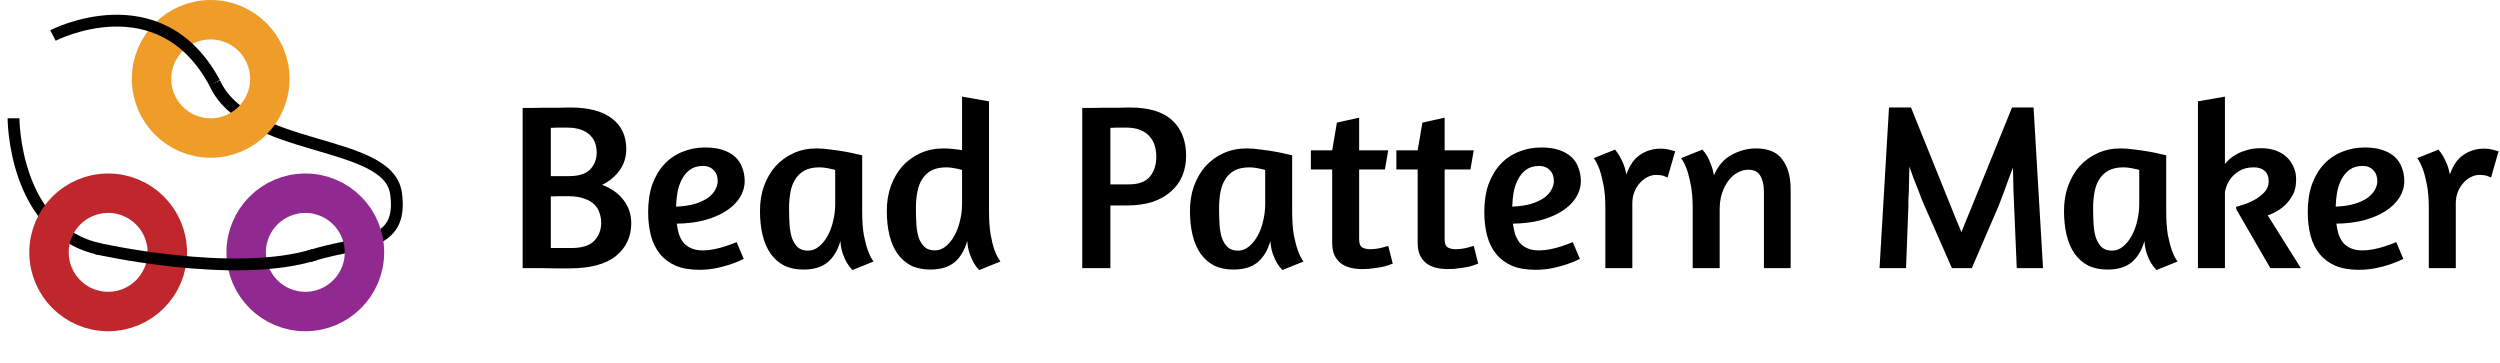
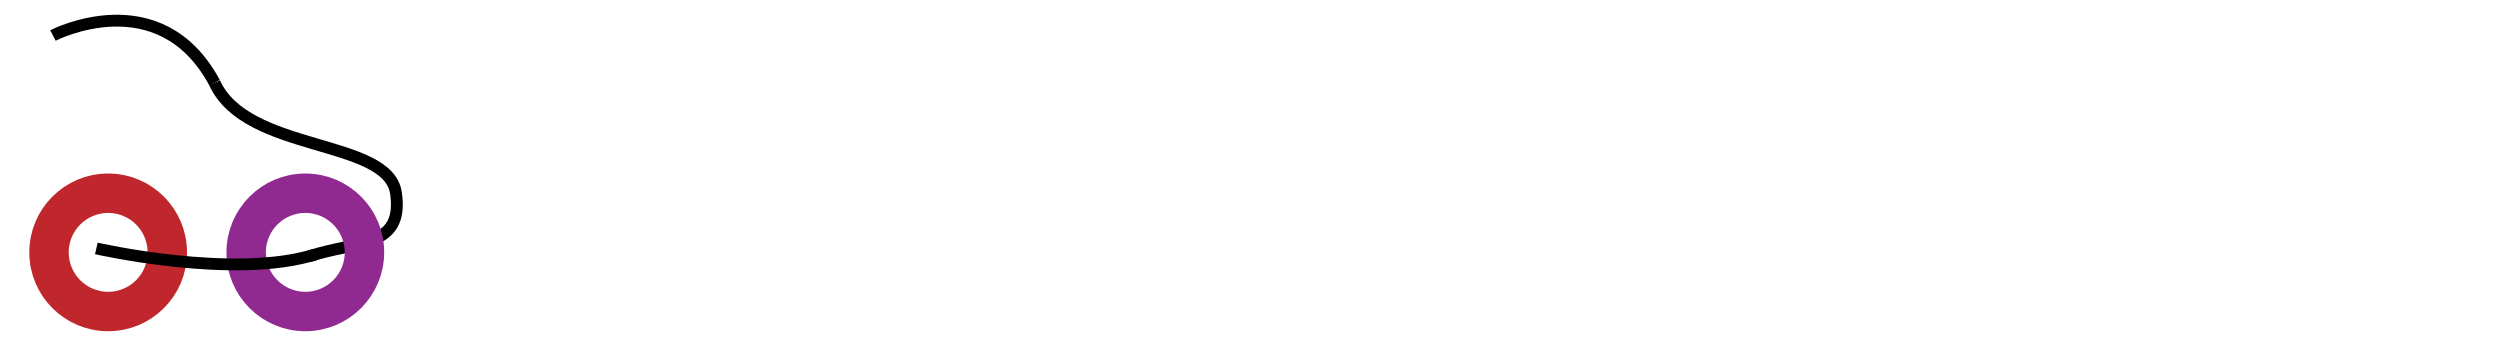
<svg xmlns="http://www.w3.org/2000/svg" width="317" height="46" viewBox="0 0 317 46" fill="none">
-   <path d="M66.272 13.69C66.412 13.69 66.732 13.69 67.232 13.69C67.732 13.67 68.292 13.66 68.912 13.66C69.532 13.66 70.152 13.66 70.772 13.66C71.392 13.64 71.902 13.63 72.302 13.63C74.622 13.63 76.382 14.09 77.582 15.01C78.802 15.93 79.412 17.23 79.412 18.91C79.412 19.89 79.142 20.77 78.602 21.55C78.062 22.33 77.312 22.96 76.352 23.44C77.552 23.9 78.462 24.55 79.082 25.39C79.722 26.23 80.042 27.2 80.042 28.3C80.042 30.02 79.392 31.41 78.092 32.47C76.792 33.51 74.822 34.03 72.182 34.03C71.642 34.03 71.062 34.03 70.442 34.03C69.822 34.03 69.232 34.02 68.672 34C68.112 34 67.612 34 67.172 34C66.752 34 66.452 34 66.272 34V13.69ZM69.842 31.45H72.422C73.782 31.45 74.752 31.15 75.332 30.55C75.932 29.93 76.232 29.16 76.232 28.24C76.232 27.82 76.162 27.41 76.022 27.01C75.902 26.61 75.682 26.25 75.362 25.93C75.042 25.61 74.612 25.36 74.072 25.18C73.552 24.98 72.892 24.88 72.092 24.88C71.612 24.88 71.182 24.88 70.802 24.88C70.442 24.88 70.122 24.89 69.842 24.91V31.45ZM69.842 22.33H72.152C73.412 22.33 74.312 22.04 74.852 21.46C75.392 20.88 75.662 20.17 75.662 19.33C75.662 18.95 75.602 18.57 75.482 18.19C75.362 17.81 75.152 17.47 74.852 17.17C74.572 16.87 74.182 16.63 73.682 16.45C73.202 16.27 72.592 16.18 71.852 16.18C71.412 16.18 71.022 16.18 70.682 16.18C70.362 16.18 70.082 16.19 69.842 16.21V22.33ZM82.185 26.89C82.185 25.55 82.365 24.37 82.725 23.35C83.105 22.33 83.615 21.48 84.255 20.8C84.915 20.1 85.685 19.58 86.565 19.24C87.445 18.88 88.395 18.7 89.415 18.7C90.315 18.7 91.075 18.81 91.695 19.03C92.335 19.25 92.855 19.55 93.255 19.93C93.655 20.31 93.945 20.76 94.125 21.28C94.325 21.8 94.425 22.36 94.425 22.96C94.425 23.68 94.225 24.37 93.825 25.03C93.425 25.67 92.845 26.24 92.085 26.74C91.345 27.22 90.445 27.61 89.385 27.91C88.325 28.19 87.135 28.34 85.815 28.36C85.875 28.82 85.965 29.26 86.085 29.68C86.225 30.08 86.415 30.44 86.655 30.76C86.915 31.06 87.245 31.3 87.645 31.48C88.045 31.66 88.545 31.75 89.145 31.75C89.585 31.75 90.055 31.7 90.555 31.6C91.055 31.5 91.515 31.38 91.935 31.24C92.435 31.08 92.925 30.9 93.405 30.7L94.305 32.83C93.785 33.09 93.225 33.32 92.625 33.52C92.105 33.7 91.505 33.86 90.825 34C90.145 34.14 89.425 34.21 88.665 34.21C87.505 34.21 86.515 34.04 85.695 33.7C84.875 33.34 84.205 32.84 83.685 32.2C83.165 31.56 82.785 30.79 82.545 29.89C82.305 28.99 82.185 27.99 82.185 26.89ZM89.145 21.04C88.485 21.04 87.935 21.2 87.495 21.52C87.075 21.82 86.735 22.22 86.475 22.72C86.215 23.2 86.025 23.75 85.905 24.37C85.805 24.97 85.745 25.58 85.725 26.2C86.685 26.16 87.495 26.04 88.155 25.84C88.835 25.62 89.385 25.36 89.805 25.06C90.225 24.74 90.525 24.4 90.705 24.04C90.905 23.68 91.005 23.32 91.005 22.96C91.005 22.38 90.835 21.92 90.495 21.58C90.155 21.22 89.705 21.04 89.145 21.04ZM109.324 26.77C109.324 27.97 109.394 28.98 109.534 29.8C109.694 30.6 109.864 31.25 110.044 31.75C110.264 32.35 110.504 32.82 110.764 33.16L108.094 34.24C107.834 33.98 107.594 33.67 107.374 33.31C107.194 32.99 107.024 32.61 106.864 32.17C106.704 31.71 106.604 31.17 106.564 30.55C106.224 31.75 105.674 32.66 104.914 33.28C104.174 33.88 103.164 34.18 101.884 34.18C100.944 34.18 100.124 34.01 99.424 33.67C98.745 33.31 98.174 32.81 97.715 32.17C97.254 31.51 96.915 30.72 96.695 29.8C96.475 28.88 96.365 27.86 96.365 26.74C96.365 25.6 96.534 24.55 96.874 23.59C97.234 22.61 97.725 21.77 98.344 21.07C98.984 20.37 99.745 19.82 100.624 19.42C101.504 19.02 102.474 18.82 103.534 18.82C104.134 18.82 104.754 18.87 105.394 18.97C106.054 19.05 106.664 19.14 107.224 19.24C107.784 19.34 108.254 19.44 108.634 19.54C109.034 19.62 109.264 19.67 109.324 19.69V26.77ZM102.454 31.78C102.954 31.78 103.414 31.61 103.834 31.27C104.254 30.93 104.614 30.49 104.914 29.95C105.234 29.39 105.474 28.76 105.634 28.06C105.814 27.34 105.904 26.61 105.904 25.87V21.55C105.704 21.49 105.404 21.42 105.004 21.34C104.604 21.26 104.244 21.22 103.924 21.22C103.164 21.22 102.534 21.35 102.034 21.61C101.554 21.87 101.164 22.23 100.864 22.69C100.564 23.15 100.354 23.7 100.234 24.34C100.114 24.98 100.054 25.68 100.054 26.44C100.054 27.14 100.074 27.81 100.114 28.45C100.154 29.09 100.254 29.66 100.414 30.16C100.594 30.66 100.844 31.06 101.164 31.36C101.484 31.64 101.914 31.78 102.454 31.78ZM124.178 34.24C124.138 34.22 124.048 34.13 123.908 33.97C123.768 33.79 123.608 33.55 123.428 33.25C123.268 32.95 123.108 32.58 122.948 32.14C122.788 31.68 122.688 31.15 122.648 30.55C122.308 31.75 121.758 32.66 120.998 33.28C120.258 33.88 119.248 34.18 117.968 34.18C117.028 34.18 116.208 34.01 115.508 33.67C114.828 33.31 114.258 32.81 113.798 32.17C113.338 31.51 112.998 30.72 112.778 29.8C112.558 28.88 112.448 27.86 112.448 26.74C112.448 25.6 112.618 24.55 112.958 23.59C113.318 22.61 113.808 21.77 114.428 21.07C115.068 20.37 115.828 19.82 116.708 19.42C117.588 19.02 118.558 18.82 119.618 18.82C119.978 18.82 120.358 18.84 120.758 18.88C121.178 18.92 121.588 18.97 121.988 19.03V12.25L125.408 12.85V26.77C125.408 27.97 125.478 28.97 125.618 29.77C125.758 30.55 125.918 31.19 126.098 31.69C126.278 32.17 126.438 32.52 126.578 32.74C126.738 32.96 126.828 33.1 126.848 33.16L124.178 34.24ZM118.538 31.75C119.038 31.75 119.498 31.58 119.918 31.24C120.338 30.9 120.698 30.46 120.998 29.92C121.318 29.36 121.558 28.73 121.718 28.03C121.898 27.33 121.988 26.61 121.988 25.87V21.55C121.788 21.49 121.488 21.42 121.088 21.34C120.688 21.26 120.328 21.22 120.008 21.22C119.248 21.22 118.618 21.35 118.118 21.61C117.638 21.87 117.248 22.23 116.948 22.69C116.648 23.15 116.438 23.7 116.318 24.34C116.198 24.98 116.138 25.68 116.138 26.44C116.138 27.14 116.158 27.81 116.198 28.45C116.238 29.09 116.338 29.66 116.498 30.16C116.678 30.64 116.928 31.03 117.248 31.33C117.568 31.61 117.998 31.75 118.538 31.75ZM137.229 13.69C137.369 13.69 137.689 13.69 138.189 13.69C138.689 13.67 139.249 13.66 139.869 13.66C140.489 13.66 141.109 13.66 141.729 13.66C142.349 13.64 142.859 13.63 143.259 13.63C145.699 13.63 147.499 14.18 148.659 15.28C149.819 16.36 150.399 17.85 150.399 19.75C150.399 20.67 150.239 21.52 149.919 22.3C149.599 23.06 149.119 23.72 148.479 24.28C147.859 24.84 147.079 25.28 146.139 25.6C145.219 25.9 144.139 26.05 142.899 26.05H140.799V34H137.229V13.69ZM140.799 23.38H143.109C144.369 23.38 145.269 23.05 145.809 22.39C146.349 21.73 146.619 20.89 146.619 19.87C146.619 19.41 146.559 18.96 146.439 18.52C146.319 18.08 146.109 17.69 145.809 17.35C145.529 16.99 145.139 16.71 144.639 16.51C144.159 16.29 143.549 16.18 142.809 16.18C142.369 16.18 141.979 16.18 141.639 16.18C141.319 16.18 141.039 16.19 140.799 16.21V23.38ZM163.846 26.77C163.846 27.97 163.916 28.98 164.056 29.8C164.216 30.6 164.386 31.25 164.566 31.75C164.786 32.35 165.026 32.82 165.286 33.16L162.616 34.24C162.356 33.98 162.116 33.67 161.896 33.31C161.716 32.99 161.546 32.61 161.386 32.17C161.226 31.71 161.126 31.17 161.086 30.55C160.746 31.75 160.196 32.66 159.436 33.28C158.696 33.88 157.686 34.18 156.406 34.18C155.466 34.18 154.646 34.01 153.946 33.67C153.266 33.31 152.696 32.81 152.236 32.17C151.776 31.51 151.436 30.72 151.216 29.8C150.996 28.88 150.886 27.86 150.886 26.74C150.886 25.6 151.056 24.55 151.396 23.59C151.756 22.61 152.246 21.77 152.866 21.07C153.506 20.37 154.266 19.82 155.146 19.42C156.026 19.02 156.996 18.82 158.056 18.82C158.656 18.82 159.276 18.87 159.916 18.97C160.576 19.05 161.186 19.14 161.746 19.24C162.306 19.34 162.776 19.44 163.156 19.54C163.556 19.62 163.786 19.67 163.846 19.69V26.77ZM156.976 31.78C157.476 31.78 157.936 31.61 158.356 31.27C158.776 30.93 159.136 30.49 159.436 29.95C159.756 29.39 159.996 28.76 160.156 28.06C160.336 27.34 160.426 26.61 160.426 25.87V21.55C160.226 21.49 159.926 21.42 159.526 21.34C159.126 21.26 158.766 21.22 158.446 21.22C157.686 21.22 157.056 21.35 156.556 21.61C156.076 21.87 155.686 22.23 155.386 22.69C155.086 23.15 154.876 23.7 154.756 24.34C154.636 24.98 154.576 25.68 154.576 26.44C154.576 27.14 154.596 27.81 154.636 28.45C154.676 29.09 154.776 29.66 154.936 30.16C155.116 30.66 155.366 31.06 155.686 31.36C156.006 31.64 156.436 31.78 156.976 31.78ZM166.22 19.06H168.92L169.52 15.55L172.34 14.92V19.06H176.03L175.61 21.49H172.34V30.37C172.34 30.89 172.48 31.23 172.76 31.39C173.04 31.53 173.35 31.6 173.69 31.6C173.97 31.6 174.25 31.58 174.53 31.54C174.81 31.5 175.06 31.45 175.28 31.39C175.54 31.33 175.79 31.26 176.03 31.18L176.6 33.43L176.33 33.52C176.15 33.6 175.88 33.69 175.52 33.79C175.18 33.87 174.77 33.94 174.29 34C173.83 34.08 173.32 34.12 172.76 34.12C172.2 34.12 171.68 34.06 171.2 33.94C170.74 33.82 170.34 33.63 170 33.37C169.66 33.09 169.39 32.74 169.19 32.32C169.01 31.9 168.92 31.38 168.92 30.76V21.49H166.22V19.06ZM177.06 19.06H179.76L180.36 15.55L183.18 14.92V19.06H186.87L186.45 21.49H183.18V30.37C183.18 30.89 183.32 31.23 183.6 31.39C183.88 31.53 184.19 31.6 184.53 31.6C184.81 31.6 185.09 31.58 185.37 31.54C185.65 31.5 185.9 31.45 186.12 31.39C186.38 31.33 186.63 31.26 186.87 31.18L187.44 33.43L187.17 33.52C186.99 33.6 186.72 33.69 186.36 33.79C186.02 33.87 185.61 33.94 185.13 34C184.67 34.08 184.16 34.12 183.6 34.12C183.04 34.12 182.52 34.06 182.04 33.94C181.58 33.82 181.18 33.63 180.84 33.37C180.5 33.09 180.23 32.74 180.03 32.32C179.85 31.9 179.76 31.38 179.76 30.76V21.49H177.06V19.06ZM188.21 26.89C188.21 25.55 188.39 24.37 188.75 23.35C189.13 22.33 189.64 21.48 190.28 20.8C190.94 20.1 191.71 19.58 192.59 19.24C193.47 18.88 194.42 18.7 195.44 18.7C196.34 18.7 197.1 18.81 197.72 19.03C198.36 19.25 198.88 19.55 199.28 19.93C199.68 20.31 199.97 20.76 200.15 21.28C200.35 21.8 200.45 22.36 200.45 22.96C200.45 23.68 200.25 24.37 199.85 25.03C199.45 25.67 198.87 26.24 198.11 26.74C197.37 27.22 196.47 27.61 195.41 27.91C194.35 28.19 193.16 28.34 191.84 28.36C191.9 28.82 191.99 29.26 192.11 29.68C192.25 30.08 192.44 30.44 192.68 30.76C192.94 31.06 193.27 31.3 193.67 31.48C194.07 31.66 194.57 31.75 195.17 31.75C195.61 31.75 196.08 31.7 196.58 31.6C197.08 31.5 197.54 31.38 197.96 31.24C198.46 31.08 198.95 30.9 199.43 30.7L200.33 32.83C199.81 33.09 199.25 33.32 198.65 33.52C198.13 33.7 197.53 33.86 196.85 34C196.17 34.14 195.45 34.21 194.69 34.21C193.53 34.21 192.54 34.04 191.72 33.7C190.9 33.34 190.23 32.84 189.71 32.2C189.19 31.56 188.81 30.79 188.57 29.89C188.33 28.99 188.21 27.99 188.21 26.89ZM195.17 21.04C194.51 21.04 193.96 21.2 193.52 21.52C193.1 21.82 192.76 22.22 192.5 22.72C192.24 23.2 192.05 23.75 191.93 24.37C191.83 24.97 191.77 25.58 191.75 26.2C192.71 26.16 193.52 26.04 194.18 25.84C194.86 25.62 195.41 25.36 195.83 25.06C196.25 24.74 196.55 24.4 196.73 24.04C196.93 23.68 197.03 23.32 197.03 22.96C197.03 22.38 196.86 21.92 196.52 21.58C196.18 21.22 195.73 21.04 195.17 21.04ZM209.98 22.18C209.62 22.18 209.26 22.27 208.9 22.45C208.54 22.63 208.22 22.88 207.94 23.2C207.66 23.5 207.43 23.87 207.25 24.31C207.07 24.75 206.98 25.24 206.98 25.78V34H203.56V26.44C203.56 25.24 203.48 24.24 203.32 23.44C203.16 22.62 202.99 21.96 202.81 21.46C202.59 20.88 202.35 20.41 202.09 20.05L204.79 18.97C204.97 19.19 205.16 19.46 205.36 19.78C205.52 20.06 205.68 20.39 205.84 20.77C206 21.15 206.13 21.6 206.23 22.12C206.63 20.96 207.21 20.13 207.97 19.63C208.73 19.11 209.59 18.85 210.55 18.85C211.01 18.85 211.44 18.91 211.84 19.03C212.24 19.13 212.43 19.18 212.41 19.18L211.45 22.51C211.47 22.51 211.35 22.46 211.09 22.36C210.85 22.24 210.48 22.18 209.98 22.18ZM223.664 34V24.31C223.664 23.47 223.514 22.8 223.214 22.3C222.914 21.78 222.404 21.52 221.684 21.52C221.224 21.52 220.774 21.64 220.334 21.88C219.914 22.1 219.534 22.43 219.194 22.87C218.854 23.31 218.574 23.85 218.354 24.49C218.154 25.11 218.054 25.81 218.054 26.59V34H214.634V26.44C214.634 25.24 214.554 24.24 214.394 23.44C214.234 22.62 214.064 21.96 213.884 21.46C213.664 20.88 213.424 20.41 213.164 20.05L215.864 18.97C216.064 19.19 216.264 19.46 216.464 19.78C216.624 20.06 216.784 20.41 216.944 20.83C217.104 21.23 217.234 21.69 217.334 22.21C217.854 21.01 218.604 20.15 219.584 19.63C220.564 19.09 221.594 18.82 222.674 18.82C224.214 18.82 225.324 19.29 226.004 20.23C226.704 21.15 227.054 22.4 227.054 23.98V34H223.664ZM250.025 34H247.505L244.115 26.29C244.015 26.07 243.885 25.77 243.725 25.39C243.585 25.01 243.425 24.59 243.245 24.13C243.065 23.67 242.875 23.19 242.675 22.69C242.475 22.17 242.285 21.65 242.105 21.13C242.105 21.65 242.095 22.17 242.075 22.69C242.075 23.19 242.065 23.67 242.045 24.13C242.025 24.57 242.005 24.97 241.985 25.33C241.985 25.67 241.985 25.94 241.985 26.14L241.685 34H238.325L239.525 13.63H242.315L247.445 26.35C247.625 26.81 247.825 27.31 248.045 27.85C248.285 28.39 248.505 28.92 248.705 29.44C248.905 28.92 249.115 28.4 249.335 27.88C249.555 27.34 249.765 26.83 249.965 26.35L255.125 13.63H257.855L259.055 34H255.725L255.395 26.23C255.375 25.73 255.345 25.02 255.305 24.1C255.285 23.16 255.265 22.21 255.245 21.25C255.065 21.75 254.875 22.25 254.675 22.75C254.495 23.25 254.325 23.72 254.165 24.16C254.005 24.6 253.855 25 253.715 25.36C253.575 25.72 253.465 26 253.385 26.2L250.025 34ZM274.676 26.77C274.676 27.97 274.746 28.98 274.886 29.8C275.046 30.6 275.216 31.25 275.396 31.75C275.616 32.35 275.856 32.82 276.116 33.16L273.446 34.24C273.186 33.98 272.946 33.67 272.726 33.31C272.546 32.99 272.376 32.61 272.216 32.17C272.056 31.71 271.956 31.17 271.916 30.55C271.576 31.75 271.026 32.66 270.266 33.28C269.526 33.88 268.516 34.18 267.236 34.18C266.296 34.18 265.476 34.01 264.776 33.67C264.096 33.31 263.526 32.81 263.066 32.17C262.606 31.51 262.266 30.72 262.046 29.8C261.826 28.88 261.716 27.86 261.716 26.74C261.716 25.6 261.886 24.55 262.226 23.59C262.586 22.61 263.076 21.77 263.696 21.07C264.336 20.37 265.096 19.82 265.976 19.42C266.856 19.02 267.826 18.82 268.886 18.82C269.486 18.82 270.106 18.87 270.746 18.97C271.406 19.05 272.016 19.14 272.576 19.24C273.136 19.34 273.606 19.44 273.986 19.54C274.386 19.62 274.616 19.67 274.676 19.69V26.77ZM267.806 31.78C268.306 31.78 268.766 31.61 269.186 31.27C269.606 30.93 269.966 30.49 270.266 29.95C270.586 29.39 270.826 28.76 270.986 28.06C271.166 27.34 271.256 26.61 271.256 25.87V21.55C271.056 21.49 270.756 21.42 270.356 21.34C269.956 21.26 269.596 21.22 269.276 21.22C268.516 21.22 267.886 21.35 267.386 21.61C266.906 21.87 266.516 22.23 266.216 22.69C265.916 23.15 265.706 23.7 265.586 24.34C265.466 24.98 265.406 25.68 265.406 26.44C265.406 27.14 265.426 27.81 265.466 28.45C265.506 29.09 265.606 29.66 265.766 30.16C265.946 30.66 266.196 31.06 266.516 31.36C266.836 31.64 267.266 31.78 267.806 31.78ZM282.12 12.25V20.8C282.28 20.6 282.48 20.39 282.72 20.17C282.98 19.93 283.3 19.71 283.68 19.51C284.06 19.31 284.5 19.14 285 19C285.5 18.86 286.08 18.79 286.74 18.79C287.36 18.79 287.94 18.88 288.48 19.06C289.02 19.24 289.48 19.5 289.86 19.84C290.26 20.18 290.57 20.6 290.79 21.1C291.03 21.58 291.15 22.13 291.15 22.75C291.15 23.65 290.96 24.39 290.58 24.97C290.22 25.55 289.81 26.01 289.35 26.35C288.83 26.75 288.23 27.07 287.55 27.31L291.75 34H287.88L283.56 26.53L283.53 26.23C283.69 26.19 283.99 26.1 284.43 25.96C284.89 25.82 285.36 25.62 285.84 25.36C286.32 25.1 286.74 24.78 287.1 24.4C287.48 24 287.67 23.53 287.67 22.99C287.67 22.41 287.5 21.97 287.16 21.67C286.82 21.37 286.37 21.22 285.81 21.22C285.05 21.22 284.43 21.37 283.95 21.67C283.47 21.97 283.09 22.31 282.81 22.69C282.55 23.07 282.37 23.43 282.27 23.77C282.17 24.11 282.12 24.31 282.12 24.37V34H278.7V12.85L282.12 12.25ZM292.624 26.89C292.624 25.55 292.804 24.37 293.164 23.35C293.544 22.33 294.054 21.48 294.694 20.8C295.354 20.1 296.124 19.58 297.004 19.24C297.884 18.88 298.834 18.7 299.854 18.7C300.754 18.7 301.514 18.81 302.134 19.03C302.774 19.25 303.294 19.55 303.694 19.93C304.094 20.31 304.384 20.76 304.564 21.28C304.764 21.8 304.864 22.36 304.864 22.96C304.864 23.68 304.664 24.37 304.264 25.03C303.864 25.67 303.284 26.24 302.524 26.74C301.784 27.22 300.884 27.61 299.824 27.91C298.764 28.19 297.574 28.34 296.254 28.36C296.314 28.82 296.404 29.26 296.524 29.68C296.664 30.08 296.854 30.44 297.094 30.76C297.354 31.06 297.684 31.3 298.084 31.48C298.484 31.66 298.984 31.75 299.584 31.75C300.024 31.75 300.494 31.7 300.994 31.6C301.494 31.5 301.954 31.38 302.374 31.24C302.874 31.08 303.364 30.9 303.844 30.7L304.744 32.83C304.224 33.09 303.664 33.32 303.064 33.52C302.544 33.7 301.944 33.86 301.264 34C300.584 34.14 299.864 34.21 299.104 34.21C297.944 34.21 296.954 34.04 296.134 33.7C295.314 33.34 294.644 32.84 294.124 32.2C293.604 31.56 293.224 30.79 292.984 29.89C292.744 28.99 292.624 27.99 292.624 26.89ZM299.584 21.04C298.924 21.04 298.374 21.2 297.934 21.52C297.514 21.82 297.174 22.22 296.914 22.72C296.654 23.2 296.464 23.75 296.344 24.37C296.244 24.97 296.184 25.58 296.164 26.2C297.124 26.16 297.934 26.04 298.594 25.84C299.274 25.62 299.824 25.36 300.244 25.06C300.664 24.74 300.964 24.4 301.144 24.04C301.344 23.68 301.444 23.32 301.444 22.96C301.444 22.38 301.274 21.92 300.934 21.58C300.594 21.22 300.144 21.04 299.584 21.04ZM314.394 22.18C314.034 22.18 313.674 22.27 313.314 22.45C312.954 22.63 312.634 22.88 312.354 23.2C312.074 23.5 311.844 23.87 311.664 24.31C311.484 24.75 311.394 25.24 311.394 25.78V34H307.974V26.44C307.974 25.24 307.894 24.24 307.734 23.44C307.574 22.62 307.404 21.96 307.224 21.46C307.004 20.88 306.764 20.41 306.504 20.05L309.204 18.97C309.384 19.19 309.574 19.46 309.774 19.78C309.934 20.06 310.094 20.39 310.254 20.77C310.414 21.15 310.544 21.6 310.644 22.12C311.044 20.96 311.624 20.13 312.384 19.63C313.144 19.11 314.004 18.85 314.964 18.85C315.424 18.85 315.854 18.91 316.254 19.03C316.654 19.13 316.844 19.18 316.824 19.18L315.864 22.51C315.884 22.51 315.764 22.46 315.504 22.36C315.264 22.24 314.894 22.18 314.394 22.18Z" fill="black" />
  <path d="M27.214 10.5C31.264 19.436 49.214 17.5 50.214 24.5C51.214 31.5 45.214 30.5 39.214 32.5" stroke="black" stroke-width="1.5" />
-   <path d="M1.714 15C1.714 15 1.714 29.3 12.714 31.6" stroke="black" stroke-width="1.5" />
-   <circle cx="26.714" cy="10" r="7.5" stroke="#F09C29" stroke-width="5" />
  <circle cx="13.714" cy="32" r="7.5" stroke="#C0272D" stroke-width="5" />
  <circle cx="38.714" cy="32" r="7.5" stroke="#912A90" stroke-width="5" />
  <path d="M6.714 4.5C6.714 4.5 20.214 -2.5 27.214 10.5" stroke="black" stroke-width="1.5" />
  <path d="M12.214 31.5C12.214 31.5 29.714 35.5 39.962 32.263" stroke="black" stroke-width="1.5" />
</svg>